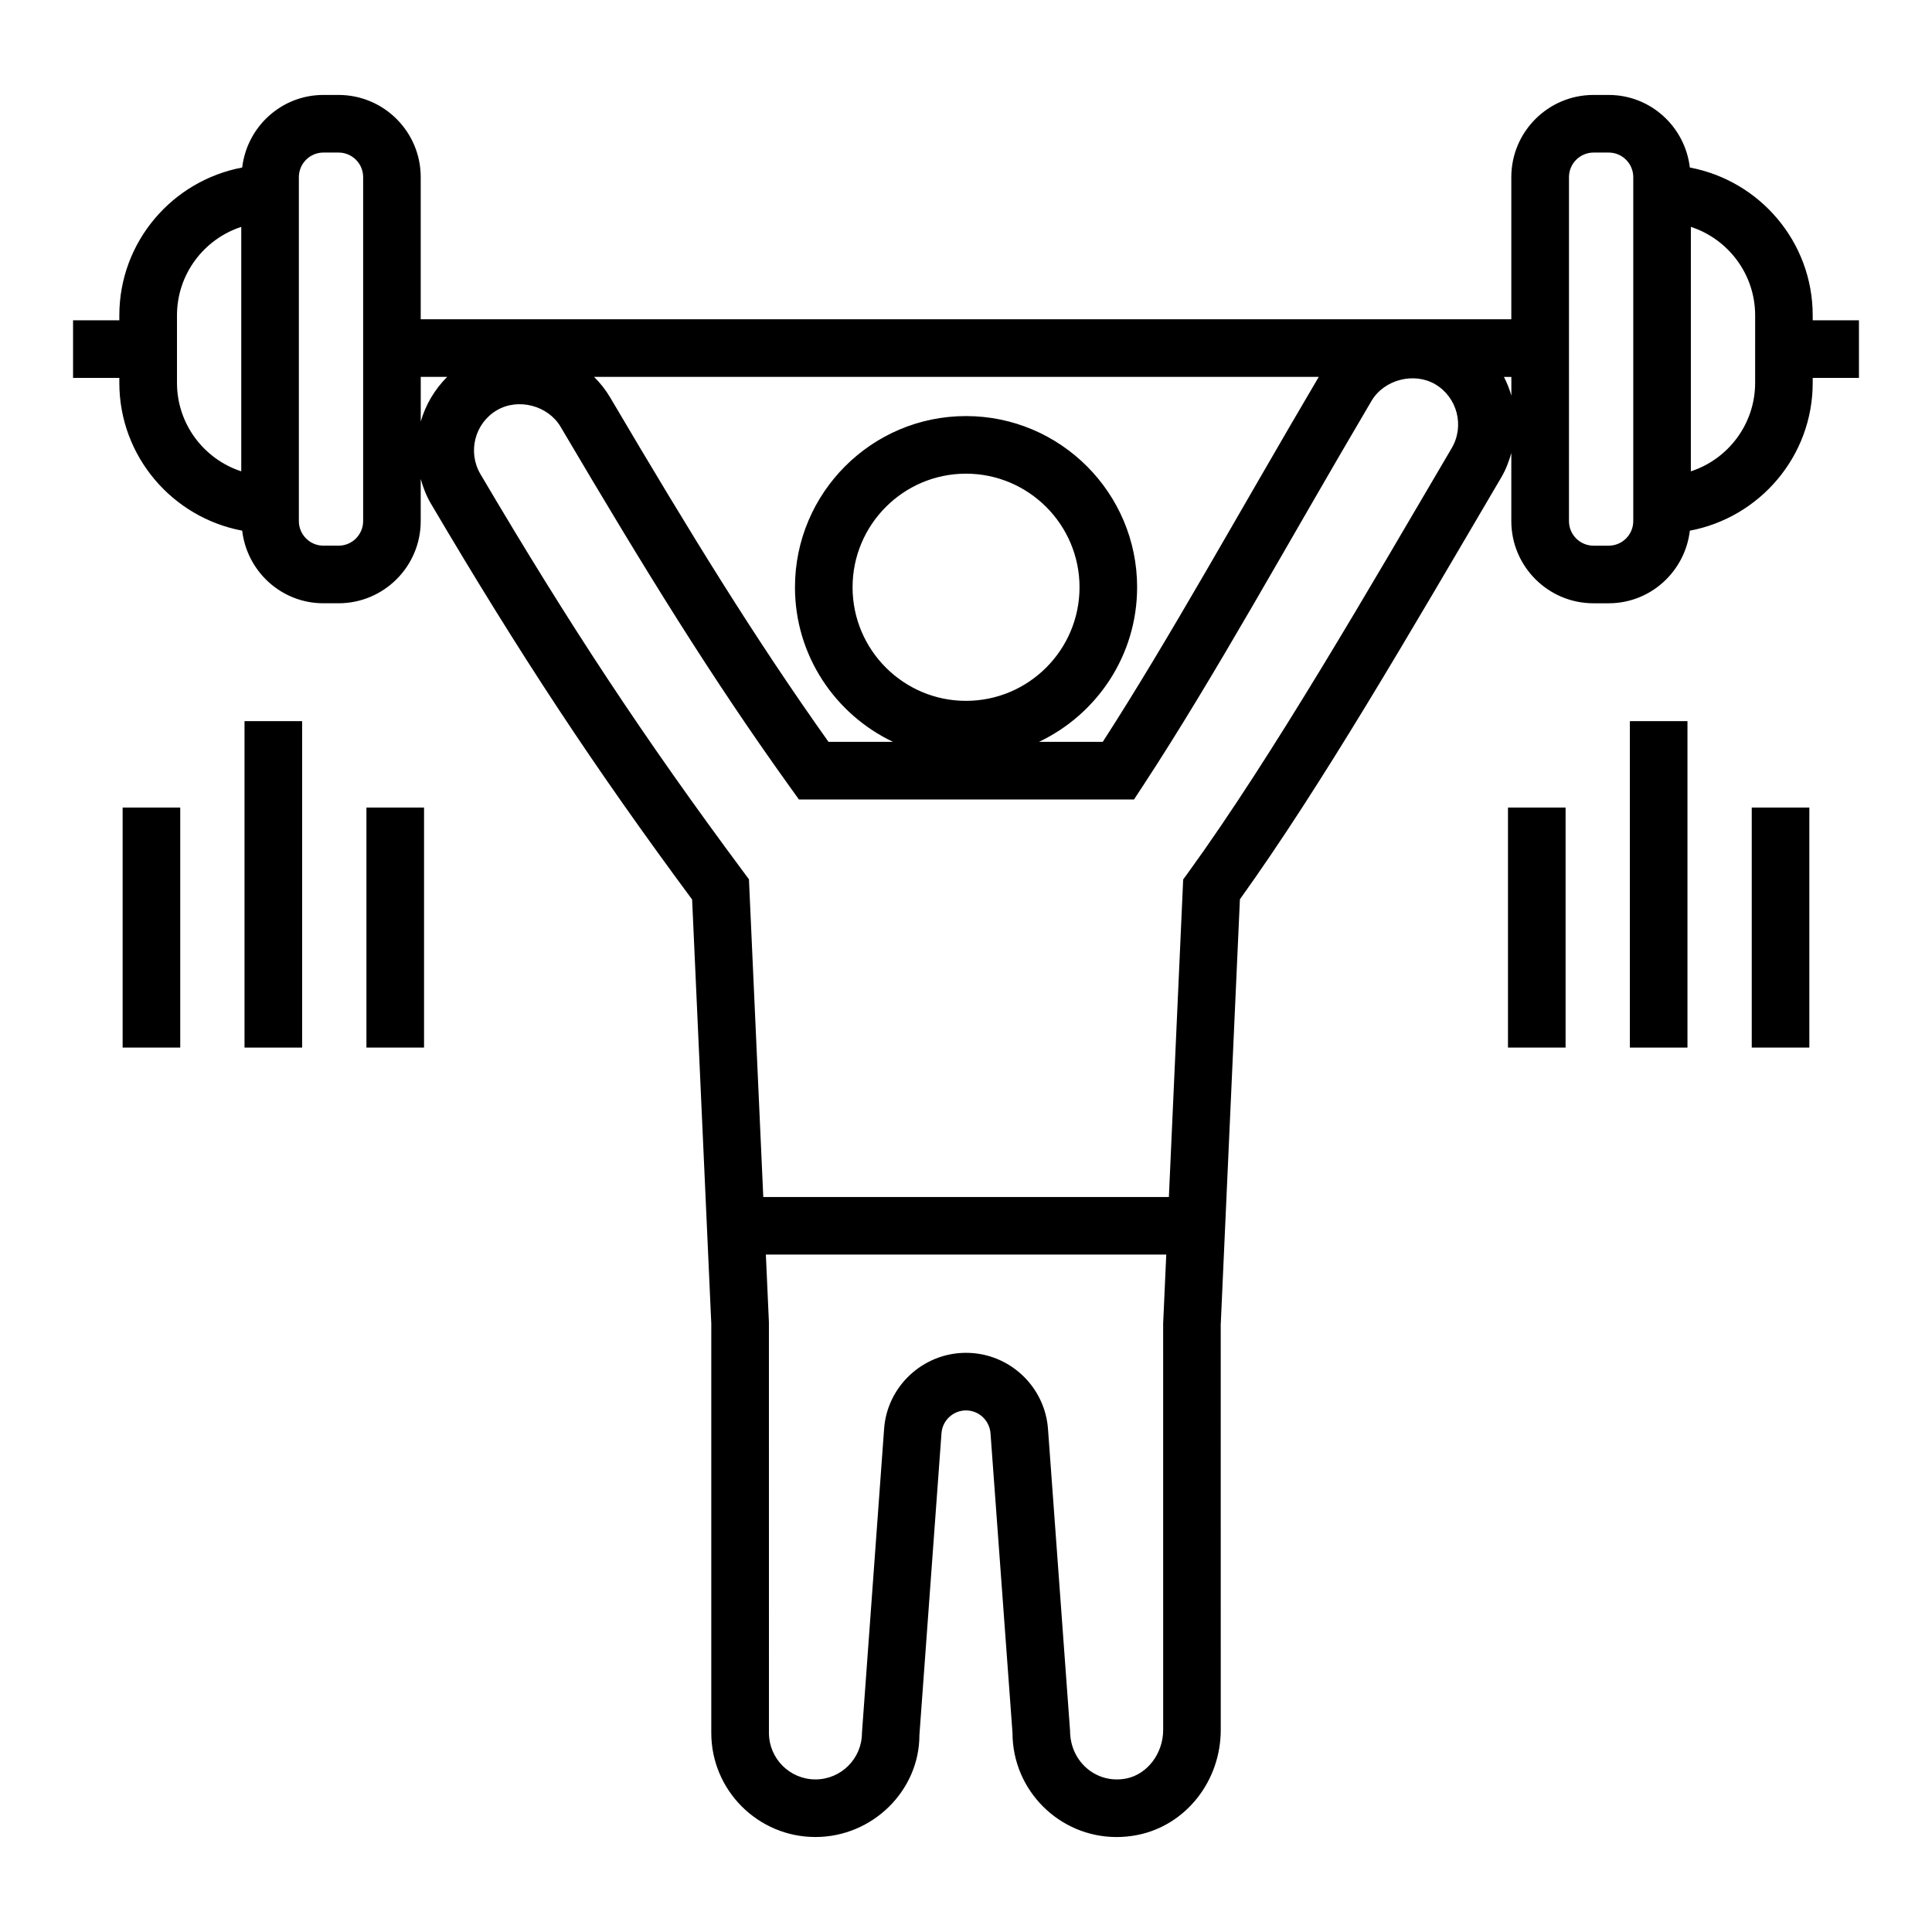
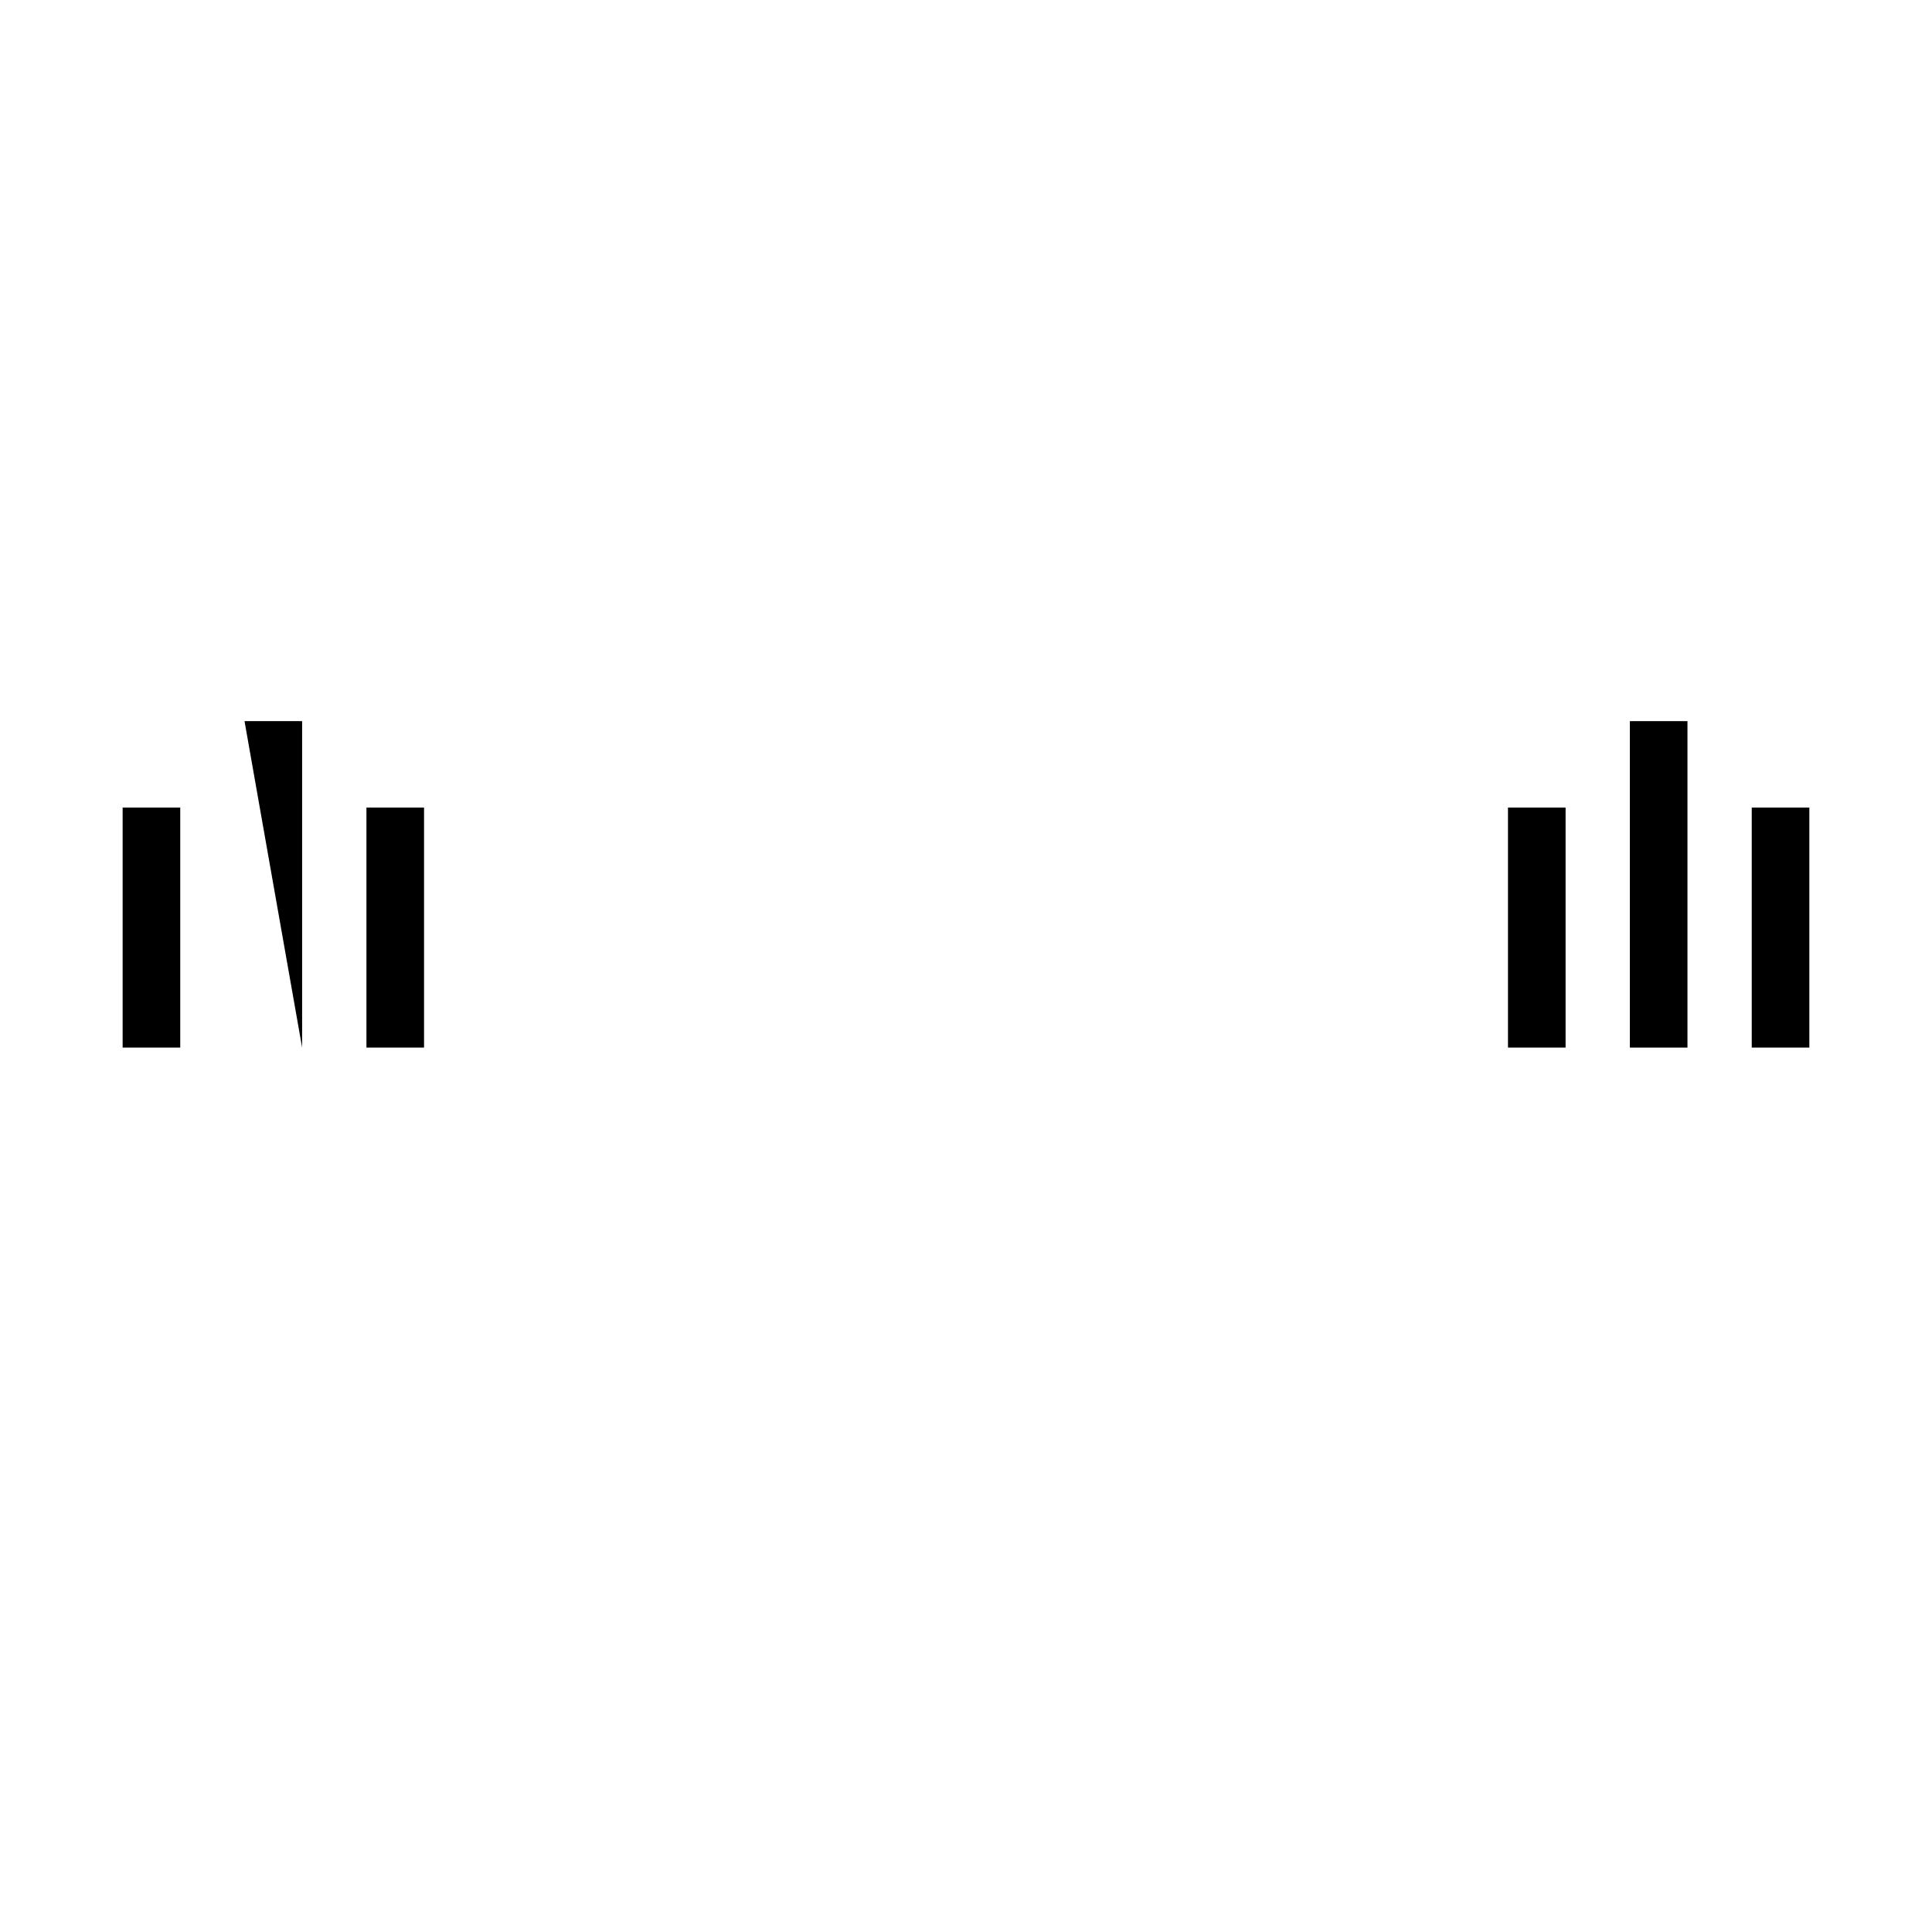
<svg xmlns="http://www.w3.org/2000/svg" fill="#000000" width="800px" height="800px" version="1.1" viewBox="144 144 512 512">
  <g>
-     <path d="m636.64 228.88h-12.254v-1.297c0-19.496-14.059-35.711-32.559-39.188-1.277-10.801-10.379-19.234-21.52-19.234h-4.019c-12.008 0-21.773 9.766-21.773 21.773v37.676h-289.02v-37.676c0-12.008-9.766-21.773-21.773-21.773h-4.019c-11.141 0-20.242 8.434-21.52 19.234-18.5 3.477-32.559 19.695-32.559 39.188v1.297h-12.262v15.266h12.262v1.305c0 19.488 14.059 35.703 32.559 39.18 1.273 10.805 10.379 19.242 21.52 19.242h4.019c12.008 0 21.773-9.766 21.773-21.773v-11.172c0.625 2.203 1.434 4.375 2.644 6.441 23.75 40.293 43.297 69.926 69.281 105.01l5.078 112.37v108.49c0 15.215 12.375 27.59 27.59 27.59 15.215 0 27.59-12.375 27.566-27.031l5.844-79.906c0.215-3.43 3.07-6.113 6.5-6.113 3.438 0 6.293 2.684 6.508 6.203l5.816 79.258c0 15.215 12.383 27.598 27.598 27.598 1.84 0 3.699-0.188 5.539-0.551 12.777-2.543 22.051-14.254 22.051-27.844l-0.008-107.35 5.086-112.77c21.812-30.41 44.516-69.711 69.281-111.83 1.211-2.062 2.019-4.234 2.644-6.438v18.051c0 12.008 9.766 21.773 21.773 21.773h4.019c11.141 0 20.246-8.438 21.52-19.242 18.5-3.477 32.559-19.691 32.559-39.18v-1.305h12.254zm-191.29 70.75c0-25.016-20.352-45.367-45.359-45.367-24.988 0-45.316 20.352-45.316 45.367 0 18.086 10.652 33.688 25.98 40.969h-17.094c-19.648-27.641-36.25-54.641-57.879-91.297-1.188-2.004-2.625-3.812-4.246-5.426h192.05c-21.387 36.316-39.613 69.426-57.242 96.723h-16.906c15.344-7.281 26.008-22.879 26.008-40.969zm-45.359 30.102c-16.57 0-30.051-13.5-30.051-30.102 0-16.602 13.477-30.102 30.051-30.102 16.594 0 30.094 13.5 30.094 30.102 0 16.602-13.5 30.102-30.094 30.102zm-209.09-84.281v-17.867c0-10.938 7.156-20.238 17.035-23.461v64.781c-9.879-3.219-17.035-12.516-17.035-23.453zm49.336 36.648c0 3.586-2.922 6.508-6.508 6.508h-4.019c-3.586 0-6.508-2.922-6.508-6.508v-91.164c0-3.586 2.922-6.508 6.508-6.508h4.019c3.586 0 6.508 2.922 6.508 6.508zm15.266-26.387v-11.832h7c-3.344 3.348-5.727 7.414-7 11.832zm196.75 346.73c0 6.231-4.195 11.762-9.758 12.875-7.836 1.559-14.895-4.359-14.918-12.637l-5.828-79.719c-0.699-11.465-10.25-20.449-21.738-20.449-11.48 0-21.031 8.977-21.73 20.352l-5.856 80.375c0 6.793-5.531 12.324-12.324 12.324-6.793 0-12.324-5.531-12.324-12.324l-0.008-108.84-0.809-17.922h106.11l-0.824 18.266zm76.473-339.7c-21.77 37.031-47.371 81.5-69.828 112.48l-1.344 1.848-3.789 84.148h-107.49l-3.797-84.191-1.395-1.879c-26.336-35.445-45.906-65.035-69.773-105.52-3.445-5.867-1.484-13.457 4.34-16.898 5.68-3.356 13.582-1.254 16.898 4.348 22.668 38.422 39.898 66.383 60.891 95.613l2.289 3.184h88.793l2.258-3.445c19.34-29.48 38.285-64.219 60.703-102.22 3.316-5.606 11.242-7.68 16.883-4.367 5.84 3.457 7.793 11.047 4.359 16.898zm13.832-18.859h1.969v4.969c-0.492-1.719-1.152-3.375-1.969-4.969zm27.762 44.727h-4.019c-3.586 0-6.508-2.922-6.508-6.508l0.004-91.164c0-3.586 2.922-6.508 6.508-6.508h4.019c3.586 0 6.508 2.922 6.508 6.508v91.16c-0.004 3.59-2.926 6.512-6.512 6.512zm38.809-43.156c0 10.938-7.156 20.23-17.035 23.453l0.004-64.781c9.879 3.219 17.035 12.523 17.035 23.461z" />
    <path d="m608.23 358.01h15.266v63.609h-15.266z" />
    <path d="m575.93 335.11h15.266v86.512h-15.266z" />
    <path d="m543.63 358.01h15.266v63.609h-15.266z" />
    <path d="m241.11 358.01h15.266v63.609h-15.266z" />
-     <path d="m208.8 335.11h15.266v86.512h-15.266z" />
+     <path d="m208.8 335.11h15.266v86.512z" />
    <path d="m176.5 358.01h15.266v63.609h-15.266z" />
  </g>
</svg>